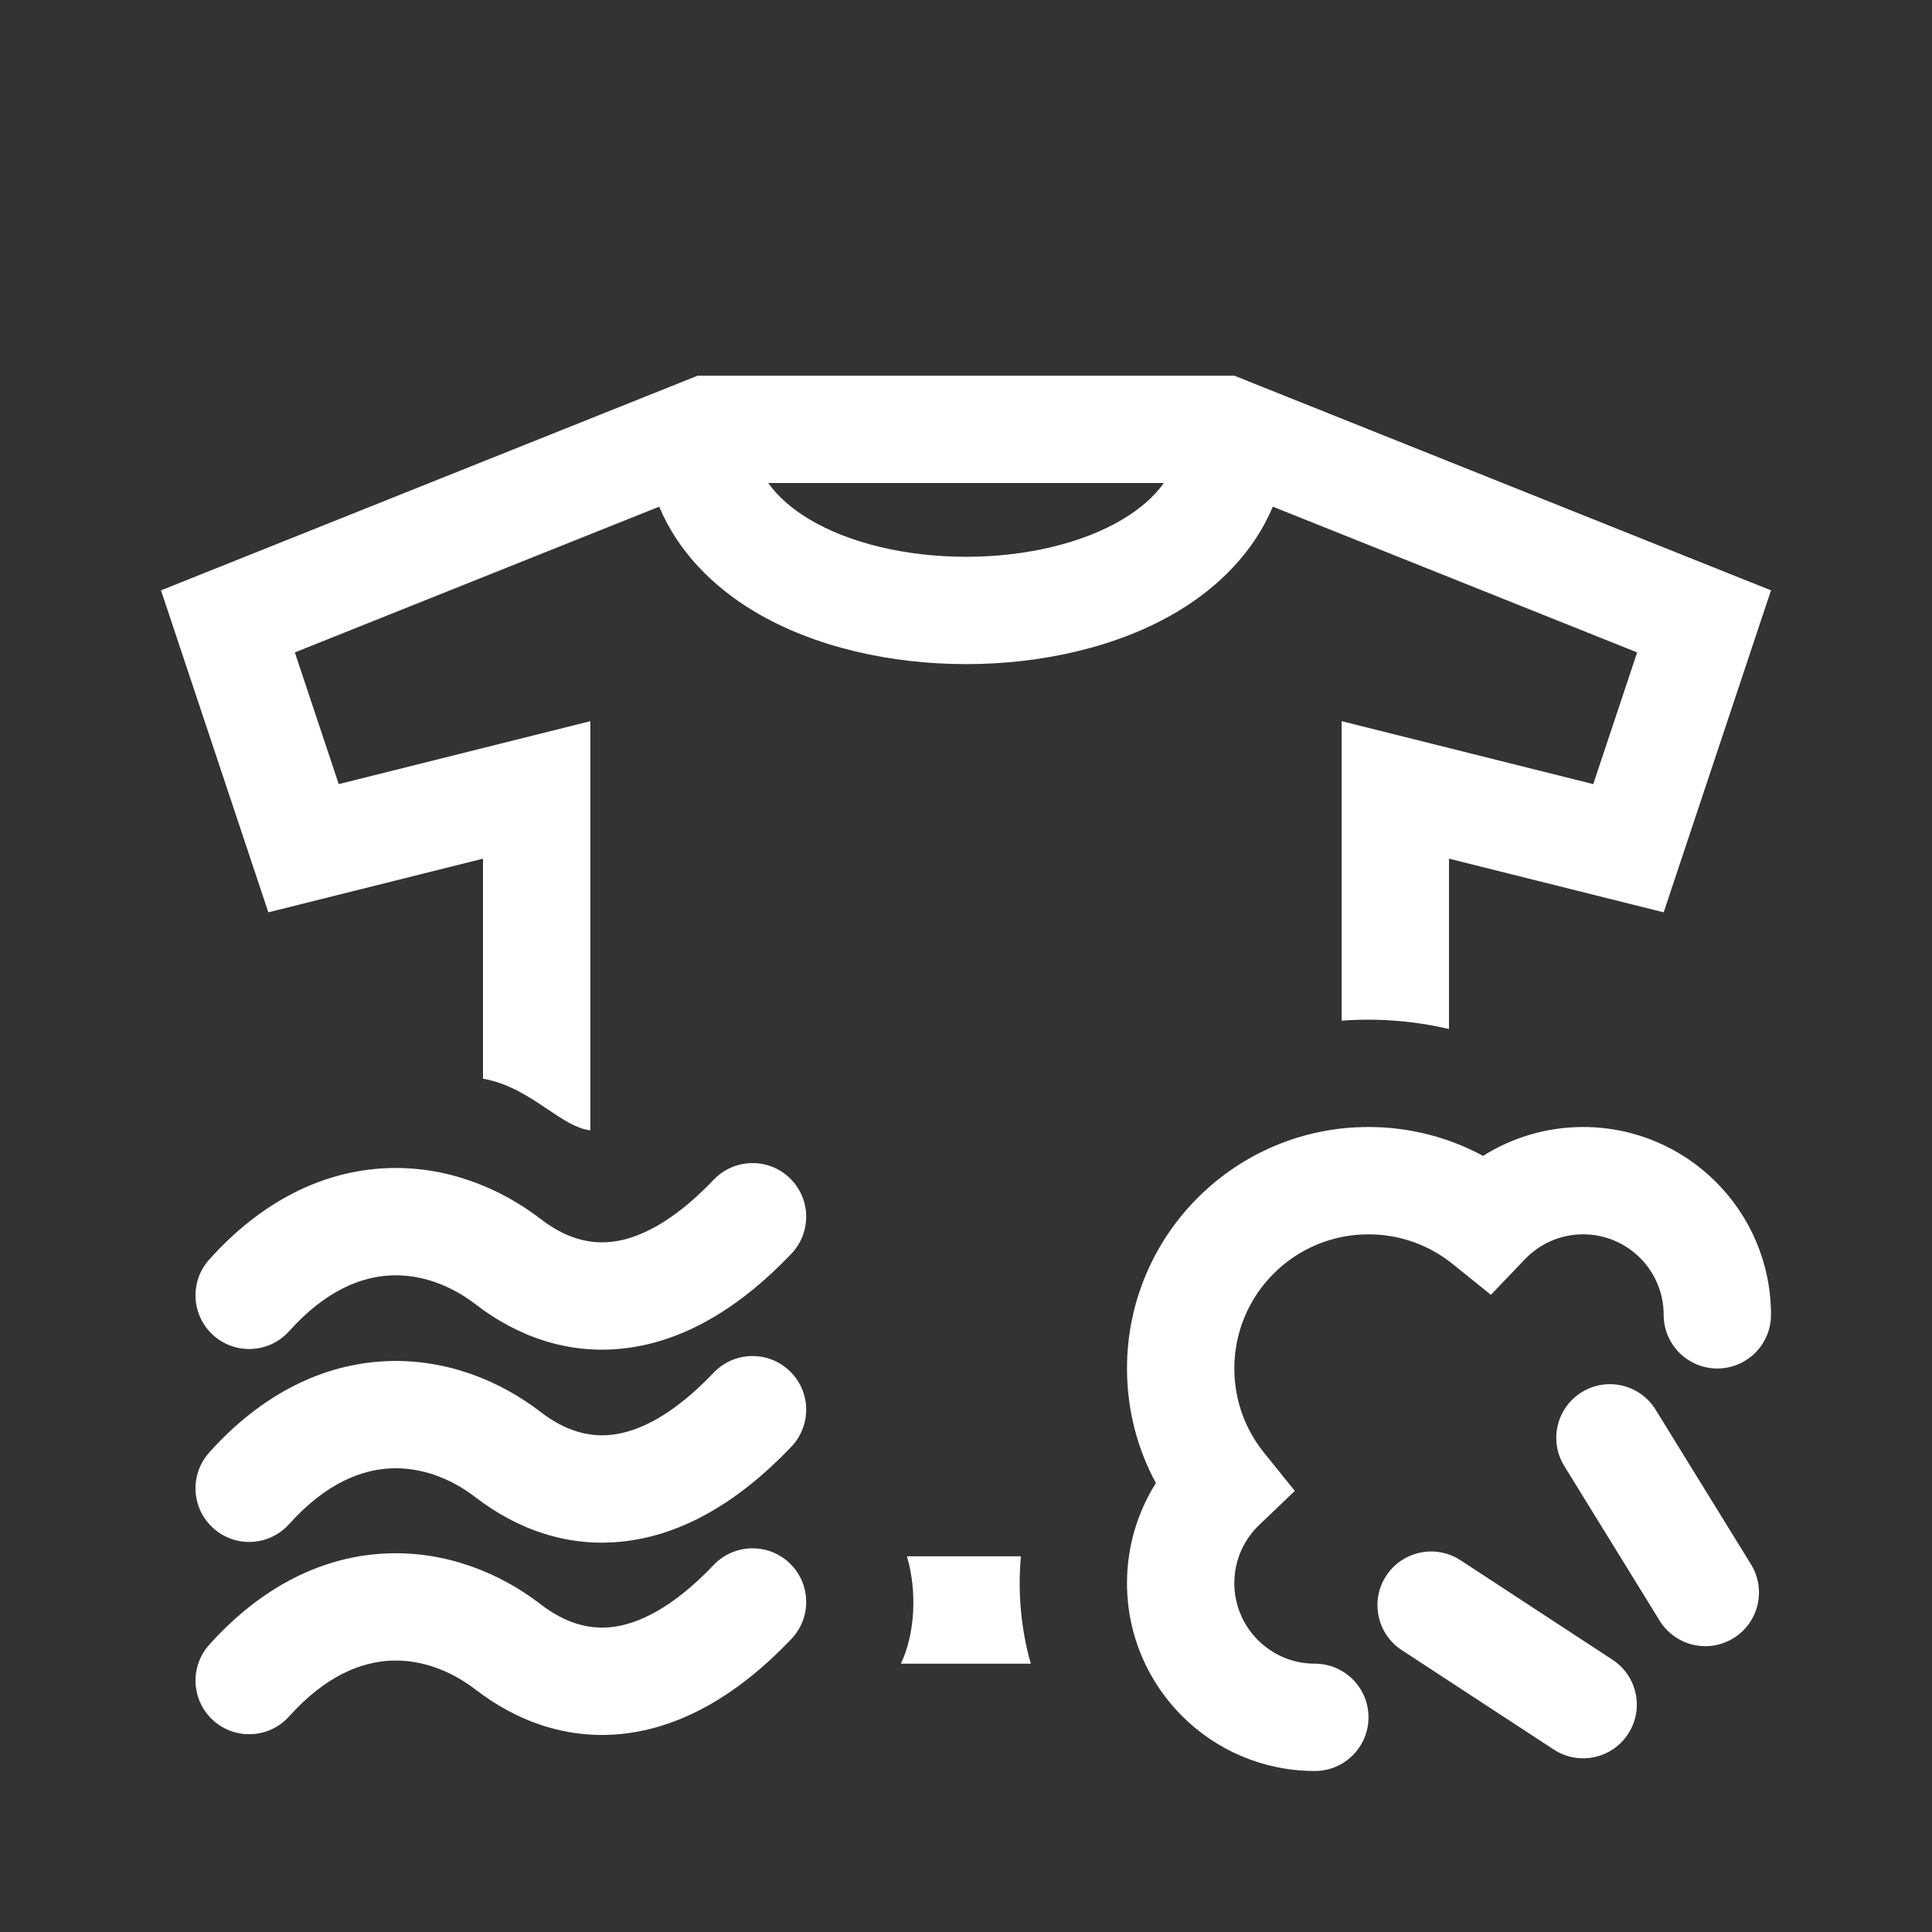
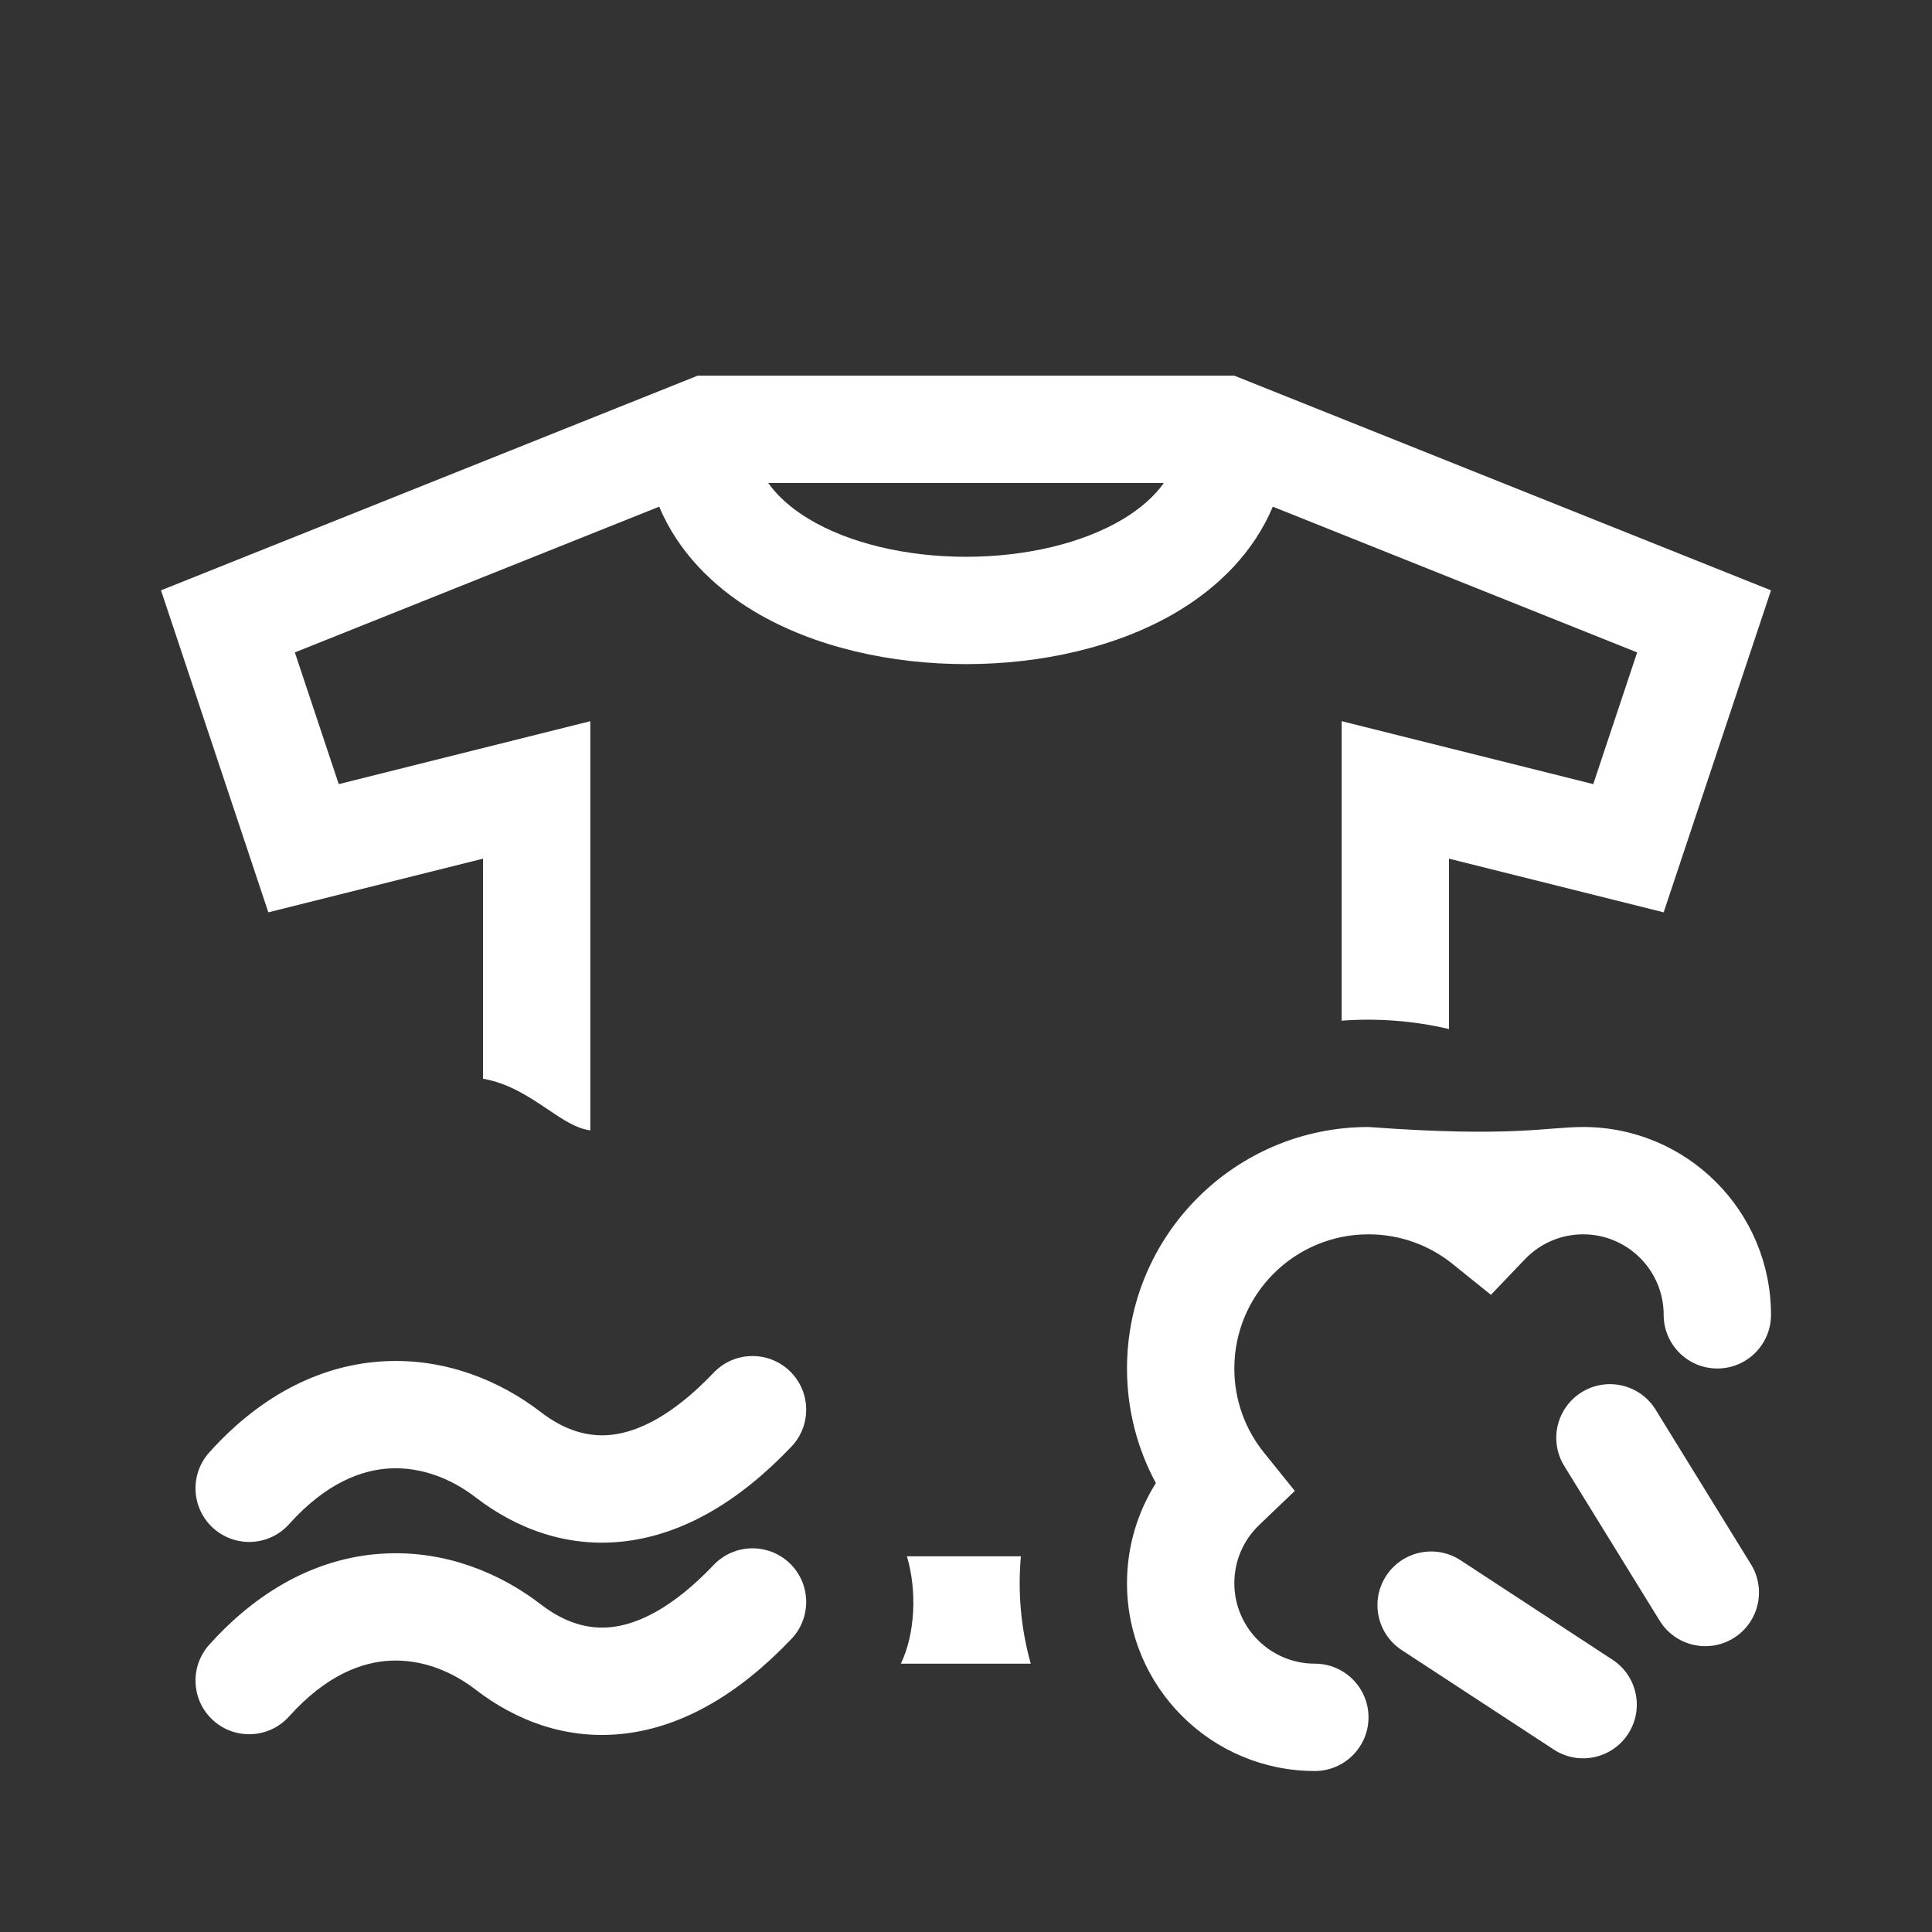
<svg xmlns="http://www.w3.org/2000/svg" width="36" height="36" viewBox="0 0 36 36" fill="none">
  <rect x="0" y="0" width="36" height="36" fill="#333333" stroke="none" />
  <path fill-rule="evenodd" clip-rule="evenodd" d="M12.283 9.441L5.494 12.157L6.312 14.611L11 13.438V21.063C10.74 21.03 10.486 20.86 10.202 20.668C9.864 20.441 9.483 20.185 9 20.1V16L5 17L3 11L13 7H23L33 11L31 17L27 16V19.175C26.36 19.023 25.67 18.968 25 19.019V13.438L29.688 14.611L30.506 12.157L23.717 9.441C23.365 10.28 22.716 10.93 21.952 11.389C20.821 12.068 19.38 12.375 18 12.375C16.62 12.375 15.18 12.068 14.048 11.389C13.284 10.93 12.635 10.28 12.283 9.441ZM14.315 9C14.493 9.251 14.747 9.476 15.077 9.674C15.821 10.12 16.88 10.375 18 10.375C19.12 10.375 20.18 10.12 20.923 9.674C21.253 9.476 21.508 9.251 21.686 9H14.315Z" fill="white" />
  <path d="M19.023 29H16.899C17.093 29.652 17.048 30.443 16.794 30.983L16.786 31H19.207C19.024 30.352 18.962 29.671 19.023 29Z" fill="white" />
-   <path d="M25.5 23C24.119 23 23 24.119 23 25.5C23 26.094 23.206 26.637 23.551 27.066L24.127 27.781L23.463 28.416C23.177 28.69 23 29.074 23 29.5C23 30.328 23.672 31 24.5 31C25.052 31 25.5 31.448 25.5 32C25.5 32.552 25.052 33 24.5 33C22.567 33 21 31.433 21 29.5C21 28.815 21.198 28.175 21.538 27.635C21.195 27 21 26.272 21 25.5C21 23.015 23.015 21 25.5 21C26.272 21 27 21.195 27.635 21.538C28.175 21.198 28.815 21 29.5 21C31.433 21 33 22.567 33 24.5C33 25.052 32.552 25.5 32 25.5C31.448 25.5 31 25.052 31 24.5C31 23.672 30.328 23 29.5 23C29.074 23 28.69 23.177 28.416 23.463L27.781 24.127L27.066 23.551C26.637 23.206 26.094 23 25.5 23Z" fill="white" />
+   <path d="M25.5 23C24.119 23 23 24.119 23 25.5C23 26.094 23.206 26.637 23.551 27.066L24.127 27.781L23.463 28.416C23.177 28.69 23 29.074 23 29.5C23 30.328 23.672 31 24.5 31C25.052 31 25.5 31.448 25.5 32C25.5 32.552 25.052 33 24.5 33C22.567 33 21 31.433 21 29.5C21 28.815 21.198 28.175 21.538 27.635C21.195 27 21 26.272 21 25.5C21 23.015 23.015 21 25.5 21C28.175 21.198 28.815 21 29.5 21C31.433 21 33 22.567 33 24.5C33 25.052 32.552 25.5 32 25.5C31.448 25.5 31 25.052 31 24.5C31 23.672 30.328 23 29.5 23C29.074 23 28.69 23.177 28.416 23.463L27.781 24.127L27.066 23.551C26.637 23.206 26.094 23 25.5 23Z" fill="white" />
  <path d="M28.952 32.6C29.414 32.903 30.034 32.773 30.336 32.311C30.639 31.849 30.509 31.229 30.047 30.927L27.215 29.073C26.753 28.771 26.133 28.9 25.83 29.362C25.528 29.824 25.657 30.444 26.119 30.747L28.952 32.6Z" fill="white" />
  <path d="M32.301 30.525C31.831 30.815 31.215 30.669 30.925 30.199L29.148 27.317C28.858 26.847 29.004 26.231 29.474 25.941C29.944 25.651 30.56 25.797 30.85 26.267L32.627 29.149C32.917 29.619 32.771 30.235 32.301 30.525Z" fill="white" />
  <path d="M14.746 26.957C15.127 26.557 15.112 25.924 14.712 25.544C14.312 25.163 13.679 25.178 13.298 25.578C12.524 26.391 11.886 26.675 11.415 26.733C10.959 26.789 10.516 26.65 10.078 26.313C9.317 25.726 8.305 25.311 7.183 25.364C6.038 25.418 4.896 25.954 3.899 27.064C3.53 27.475 3.564 28.107 3.975 28.476C4.386 28.845 5.018 28.811 5.387 28.4C6.075 27.634 6.736 27.387 7.277 27.361C7.842 27.335 8.399 27.544 8.857 27.897C9.621 28.486 10.578 28.851 11.659 28.718C12.727 28.586 13.764 27.989 14.746 26.957Z" fill="white" />
-   <path d="M14.712 21.948C15.112 22.329 15.127 22.962 14.746 23.362C13.764 24.393 12.727 24.991 11.659 25.122C10.578 25.255 9.621 24.89 8.857 24.301C8.399 23.948 7.842 23.739 7.277 23.766C6.736 23.791 6.075 24.039 5.387 24.805C5.018 25.216 4.386 25.25 3.975 24.881C3.564 24.512 3.53 23.88 3.899 23.469C4.896 22.358 6.038 21.822 7.183 21.768C8.305 21.715 9.317 22.131 10.078 22.717C10.516 23.055 10.959 23.193 11.415 23.137C11.886 23.079 12.524 22.795 13.298 21.983C13.679 21.583 14.312 21.567 14.712 21.948Z" fill="white" />
  <path d="M14.746 30.54C15.127 30.14 15.112 29.507 14.712 29.126C14.312 28.746 13.679 28.761 13.298 29.161C12.524 29.974 11.886 30.258 11.415 30.316C10.959 30.372 10.516 30.233 10.078 29.896C9.317 29.309 8.305 28.894 7.183 28.947C6.038 29 4.896 29.537 3.899 30.647C3.53 31.058 3.564 31.69 3.975 32.059C4.386 32.428 5.018 32.394 5.387 31.983C6.075 31.217 6.736 30.97 7.277 30.944C7.842 30.918 8.399 31.127 8.857 31.48C9.621 32.069 10.578 32.434 11.659 32.301C12.727 32.169 13.764 31.572 14.746 30.54Z" fill="white" />
</svg>